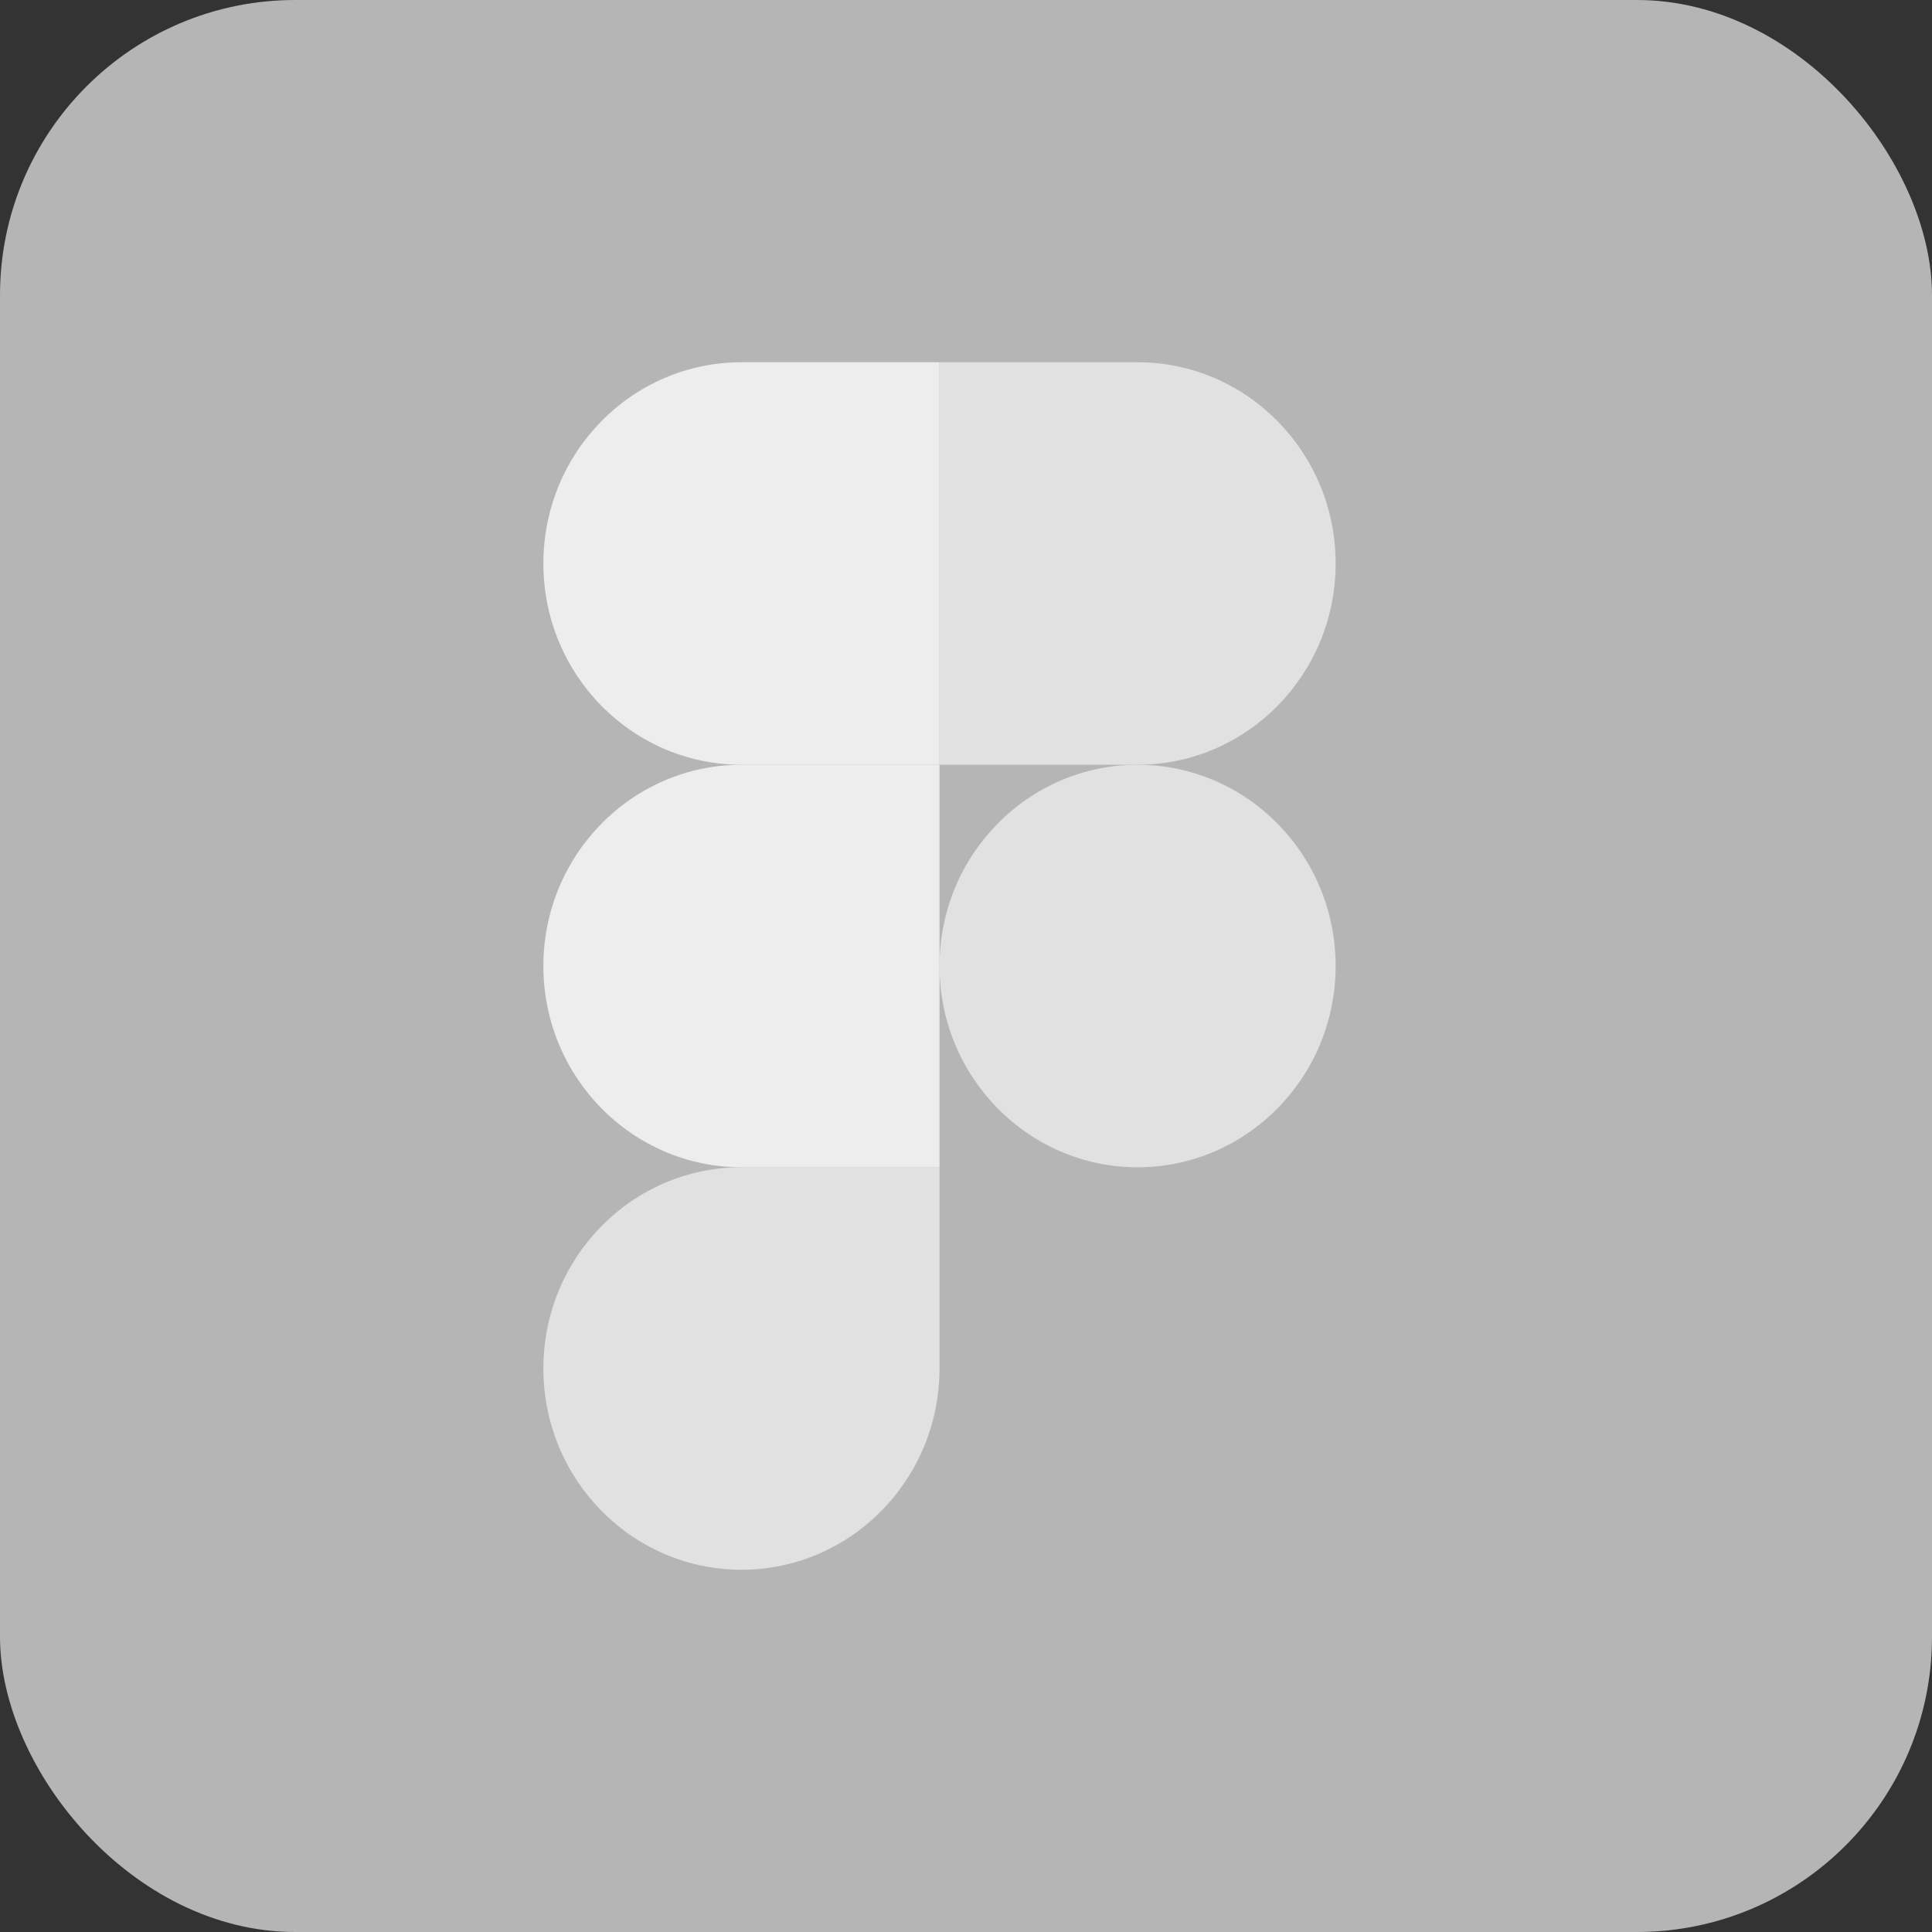
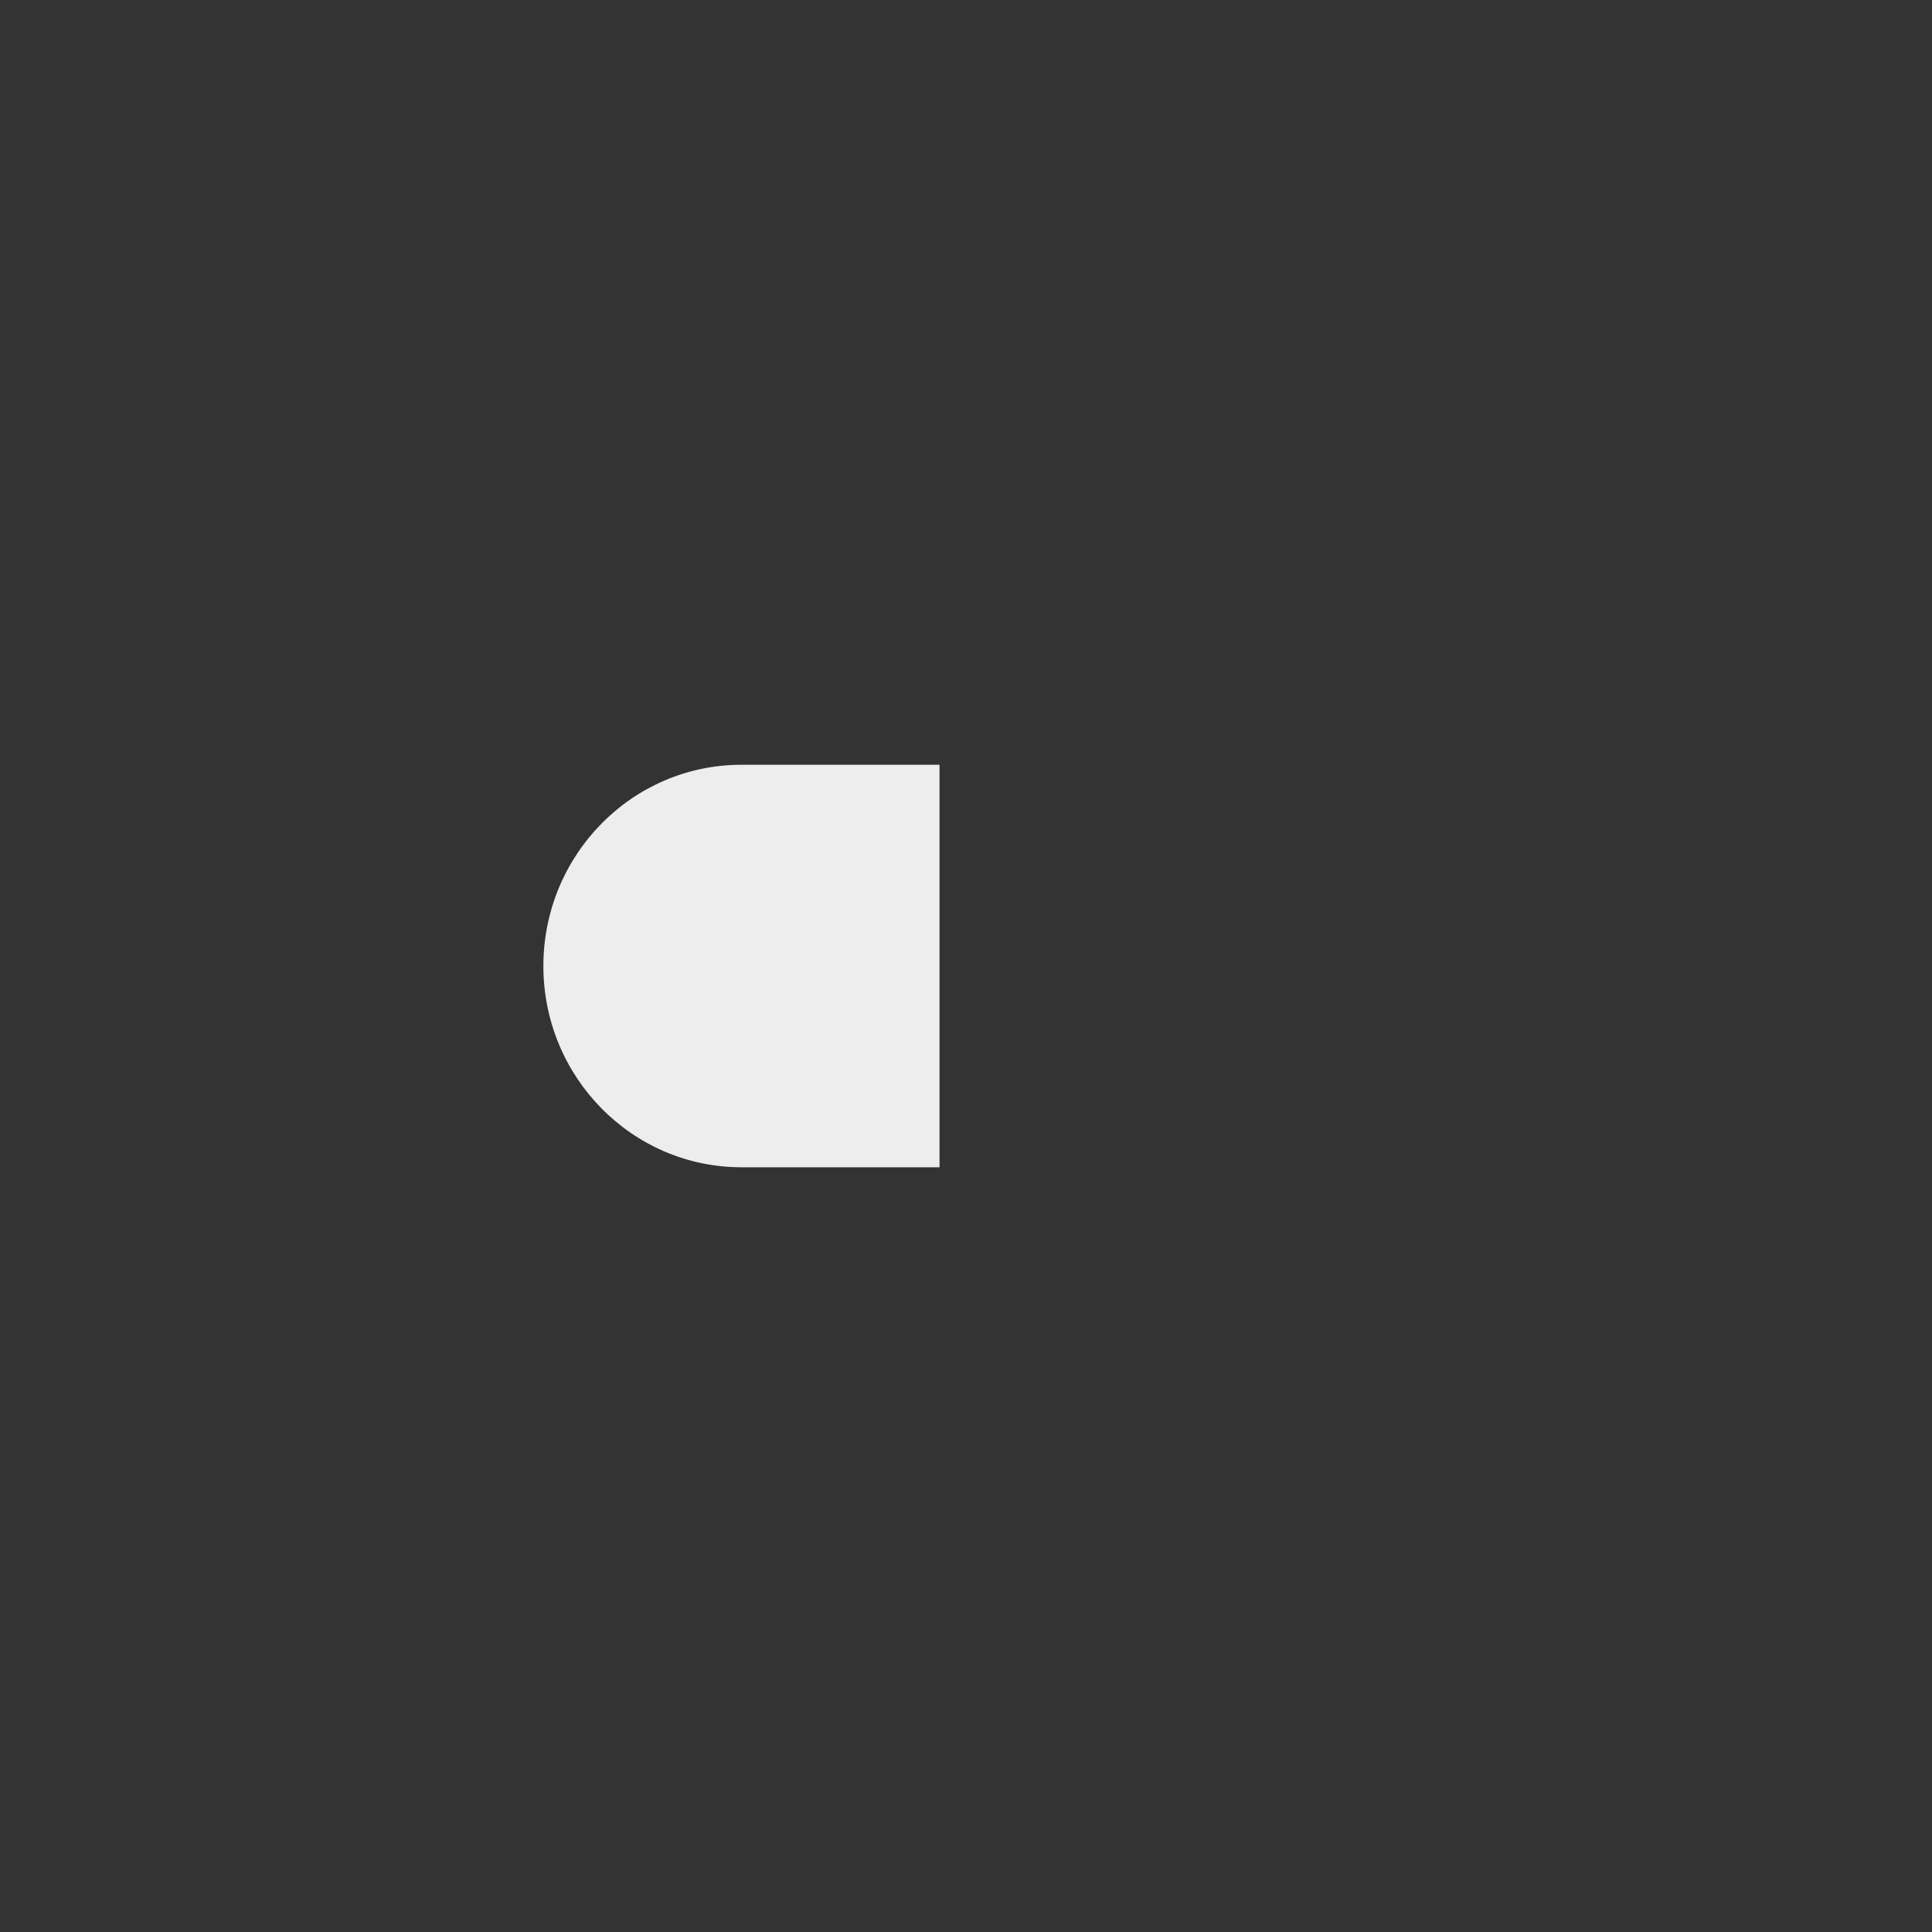
<svg xmlns="http://www.w3.org/2000/svg" width="144" height="144" viewBox="0 0 144 144" fill="none">
  <rect x="0" y="0" width="144" height="144" fill="#333333" stroke="none" />
  <g style="mix-blend-mode:luminosity">
-     <rect width="144" height="144" rx="22" fill="#B5B5B5" />
-     <path d="M55.263 117C63.412 117 70.026 110.28 70.026 102V87H55.263C47.114 87 40.5 93.72 40.5 102C40.5 110.28 47.114 117 55.263 117Z" fill="#E1E1E1" />
    <path d="M40.5 72.001C40.5 63.721 47.114 57.001 55.263 57.001H70.026V87.001H55.263C47.114 87.001 40.5 80.281 40.5 72.001Z" fill="#EDEDED" />
-     <path d="M40.5 42C40.5 33.72 47.114 27 55.263 27H70.026V57H55.263C47.114 57 40.5 50.28 40.5 42Z" fill="#EDEDED" />
-     <path d="M70.026 27H84.788C92.938 27 99.551 33.72 99.551 42C99.551 50.28 92.938 57 84.788 57H70.026V27Z" fill="#E1E1E1" />
-     <path d="M99.551 72.001C99.551 80.281 92.938 87.001 84.788 87.001C76.639 87.001 70.026 80.281 70.026 72.001C70.026 63.721 76.639 57.001 84.788 57.001C92.938 57.001 99.551 63.721 99.551 72.001Z" fill="#E1E1E1" />
  </g>
</svg>